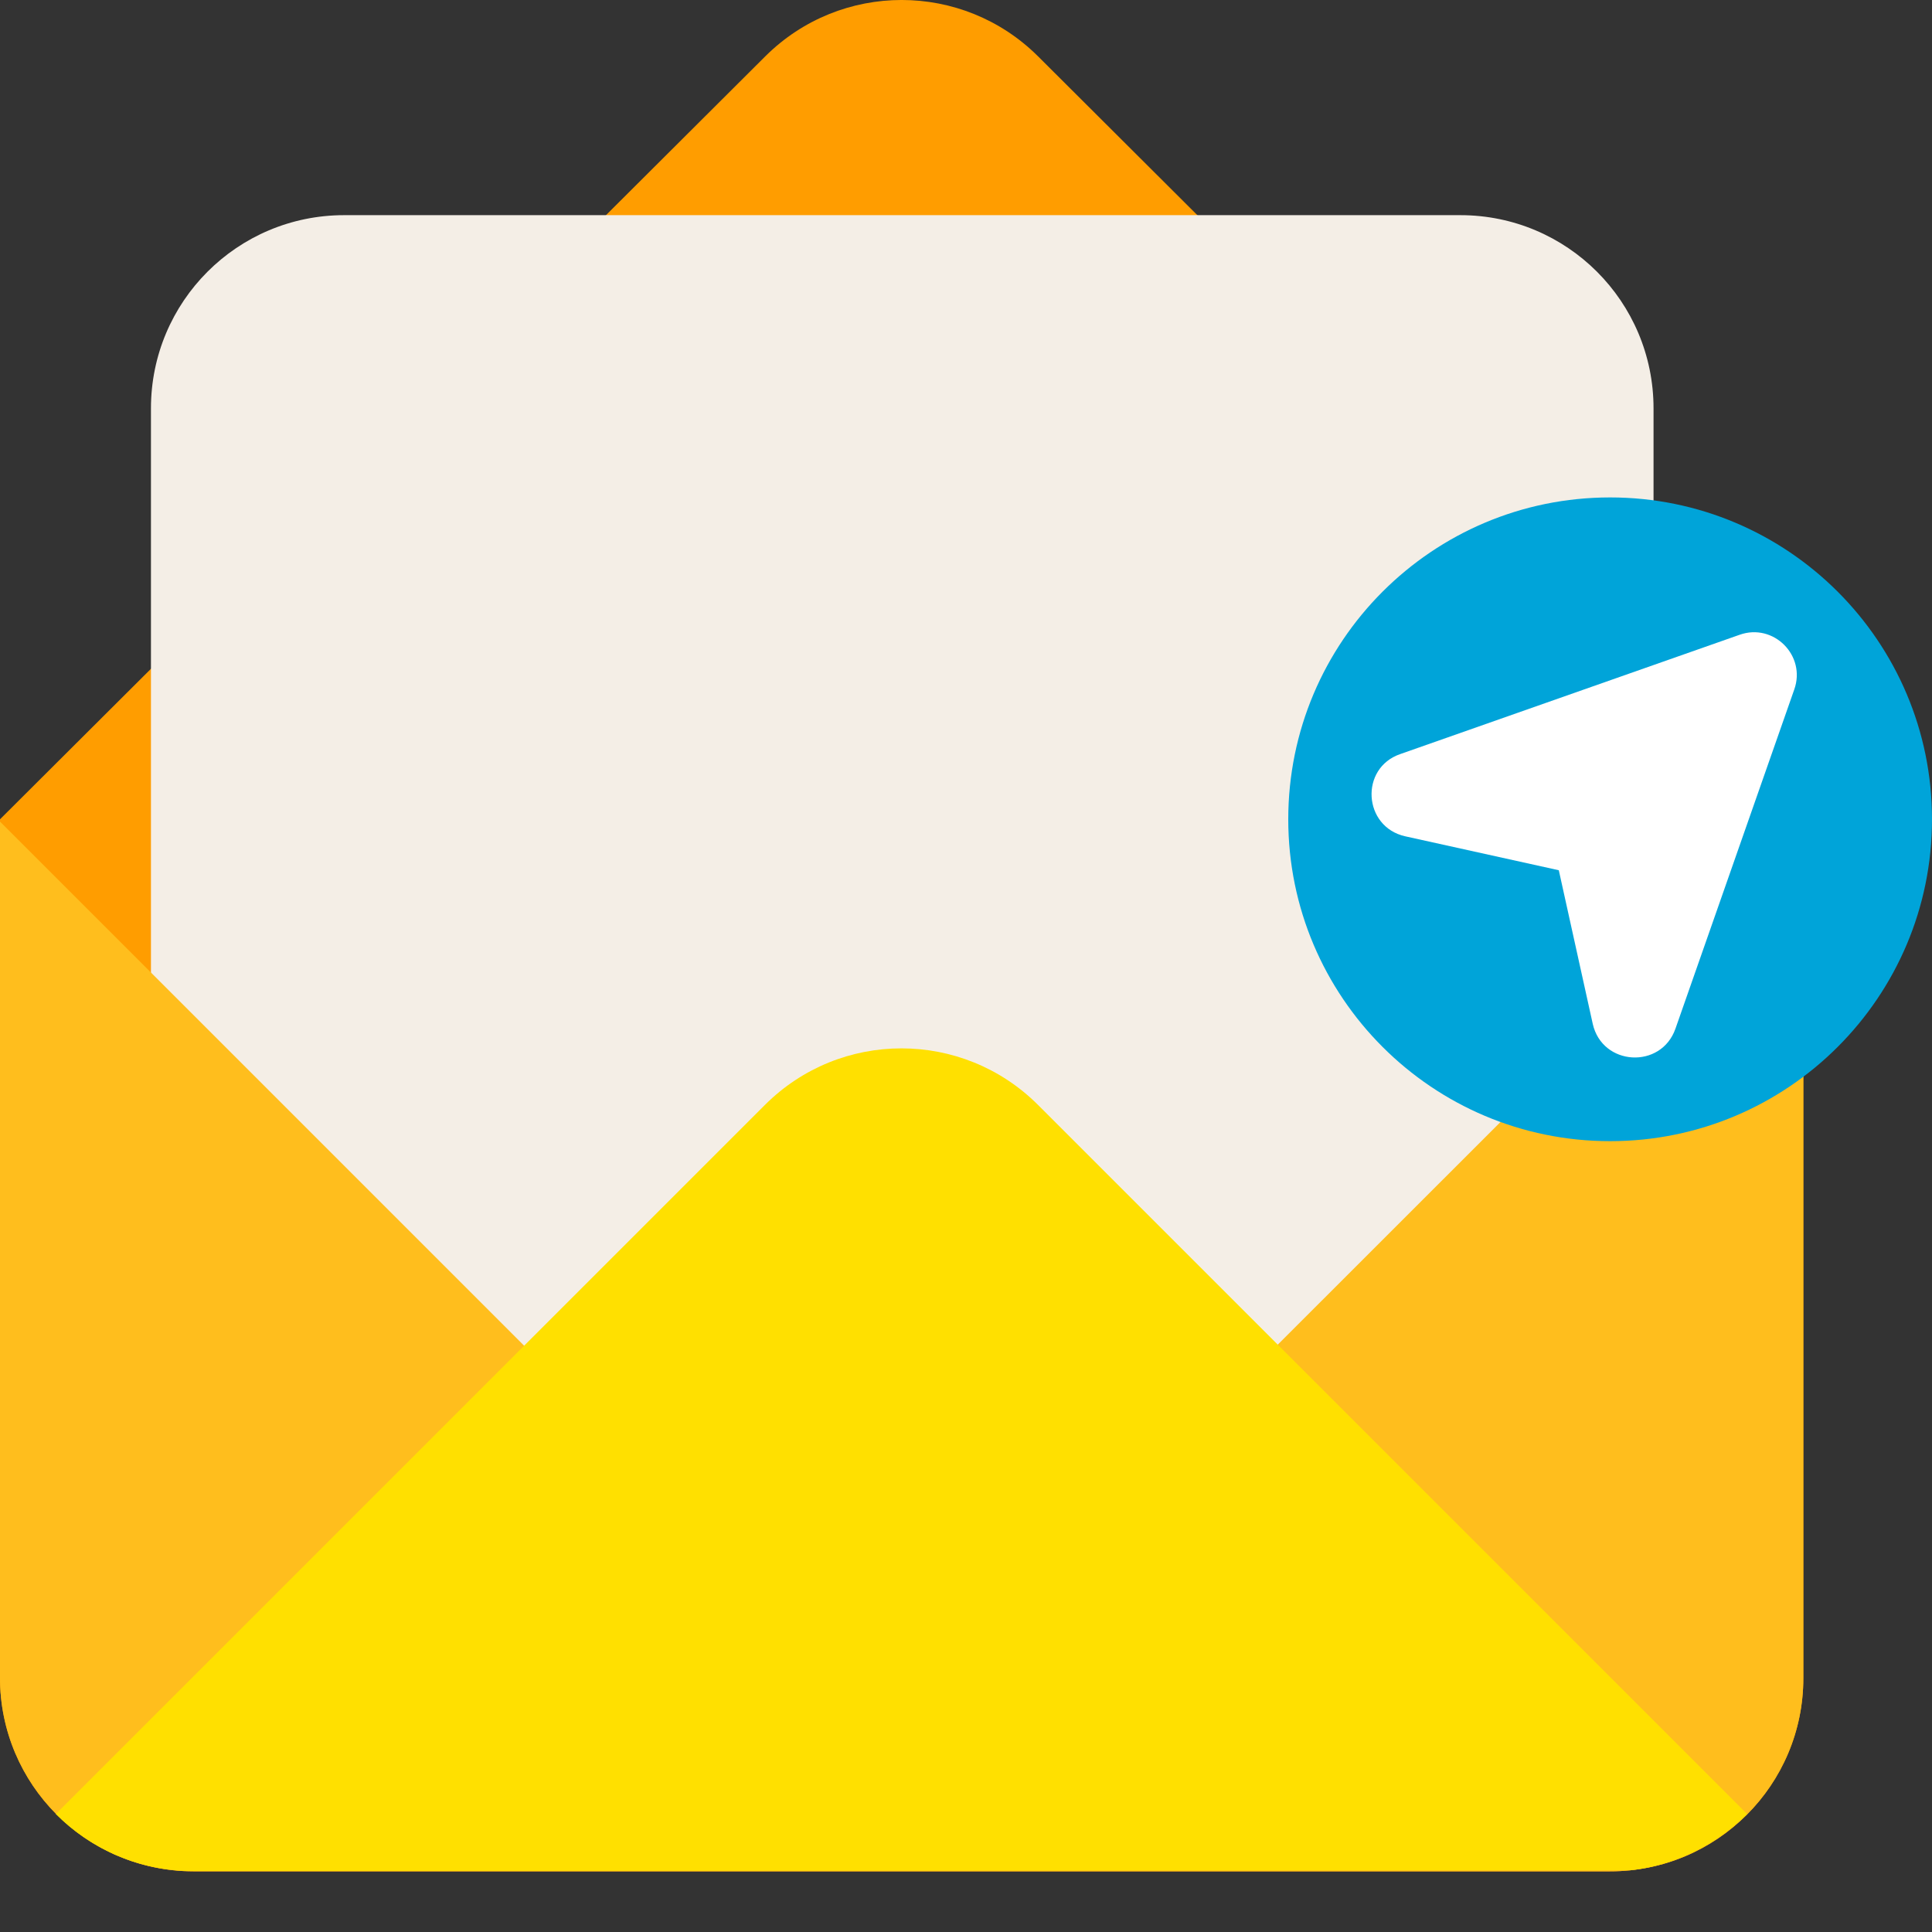
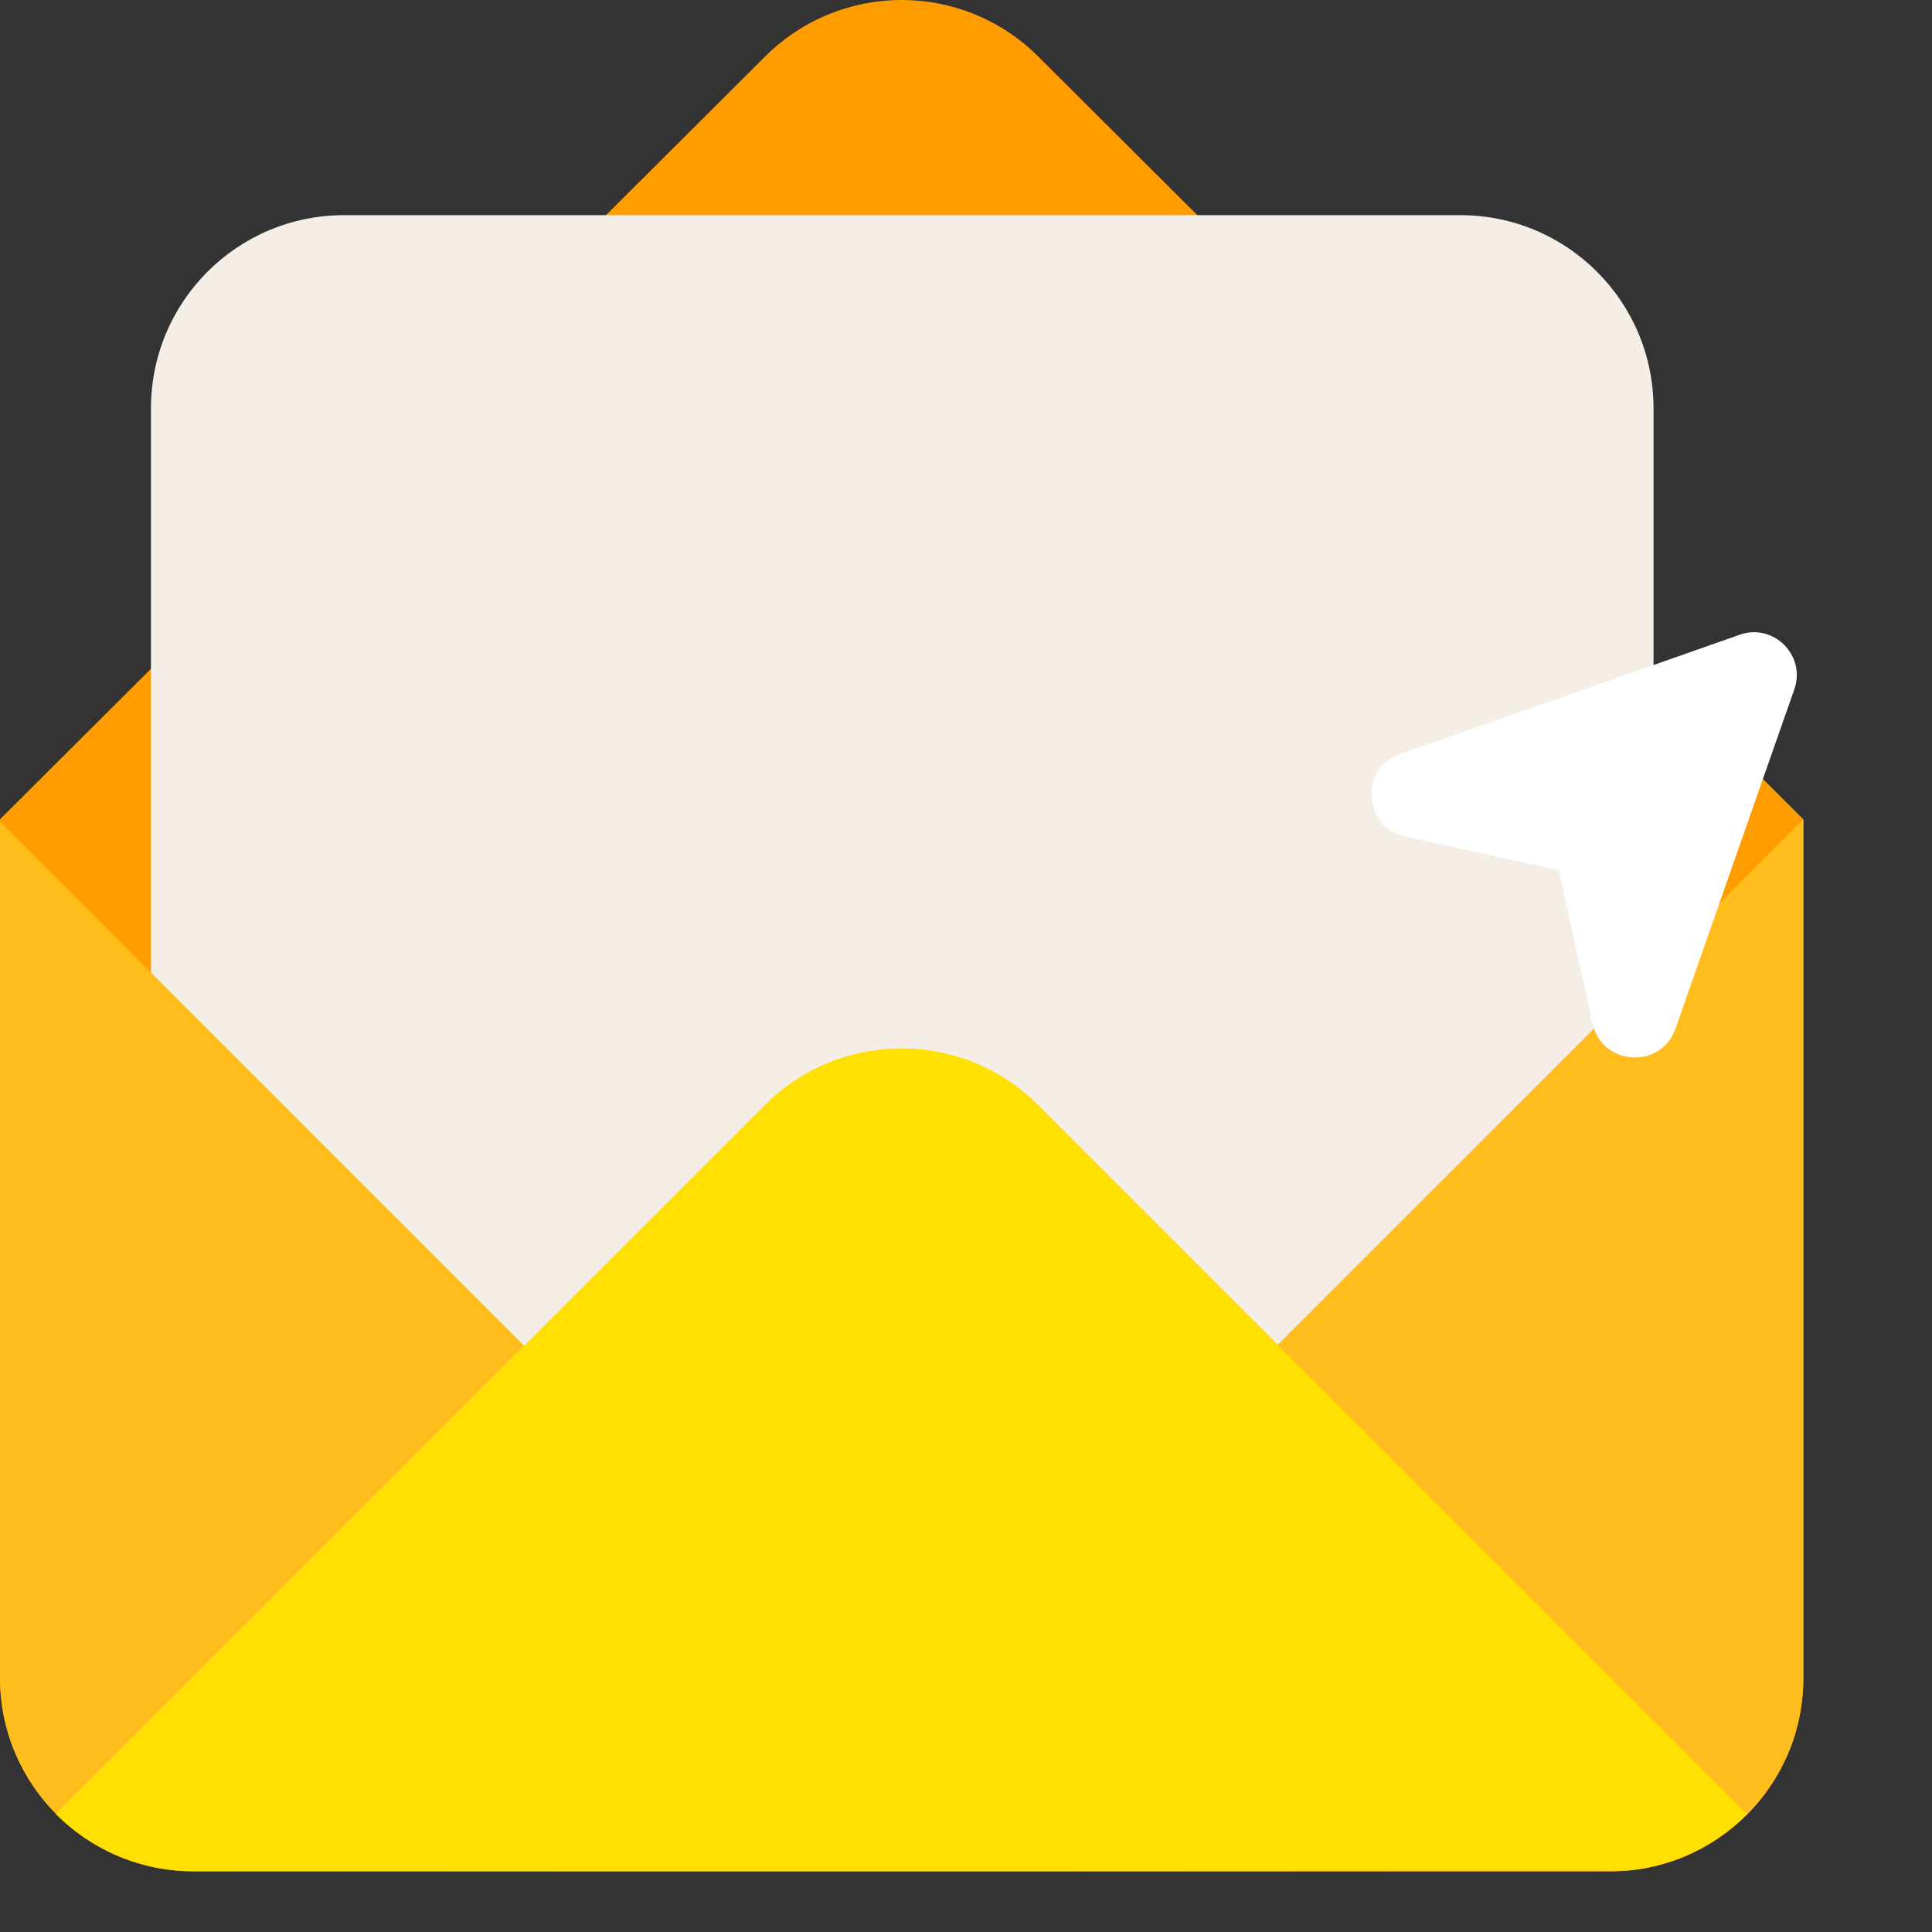
<svg xmlns="http://www.w3.org/2000/svg" width="30" height="30" viewBox="0 0 30 30" fill="none">
  <rect x="0" y="0" width="30" height="30" fill="#333333" stroke="none" />
  <path d="M28.002 12.722V26.058C28.002 27.716 26.66 29.058 25.002 29.058H3C1.342 29.052 0 27.71 0 26.052V12.722L11.883 0.875C13.055 -0.292 14.947 -0.292 16.119 0.875L28.002 12.722Z" fill="#FF9D00" />
  <path d="M5.344 3.341H22.676C24.334 3.341 25.676 4.683 25.676 6.341V23.673C25.676 25.331 24.334 26.673 22.676 26.673H5.344C3.686 26.673 2.344 25.331 2.344 23.673V6.341C2.344 4.683 3.686 3.341 5.344 3.341Z" fill="#F4EEE6" />
  <path d="M28.002 12.722V26.058C28.002 27.716 26.66 29.058 25.002 29.058H3C1.342 29.052 0 27.71 0 26.052V12.757L13.98 26.738L28.002 12.722Z" fill="#FFBE1D" />
  <path d="M27.129 28.168C26.654 28.642 26.021 28.964 25.318 29.041L2.889 29.052C2.098 29.023 1.383 28.689 0.867 28.168L11.877 17.158C13.049 15.986 14.947 15.986 16.119 17.158L27.129 28.168Z" fill="#FFE000" />
-   <path d="M25.002 17.72C27.762 17.72 30 15.482 30 12.722C30 9.962 27.762 7.724 25.002 7.724C22.242 7.724 20.004 9.962 20.004 12.722C20.004 15.482 22.242 17.72 25.002 17.72Z" fill="#00A4D9" />
  <path d="M24.732 15.898L24.205 13.513L21.82 12.986C21.164 12.839 21.111 11.925 21.744 11.709L27.012 9.857C27.539 9.669 28.049 10.179 27.861 10.707L26.016 15.974C25.793 16.607 24.879 16.554 24.732 15.898Z" fill="white" />
</svg>